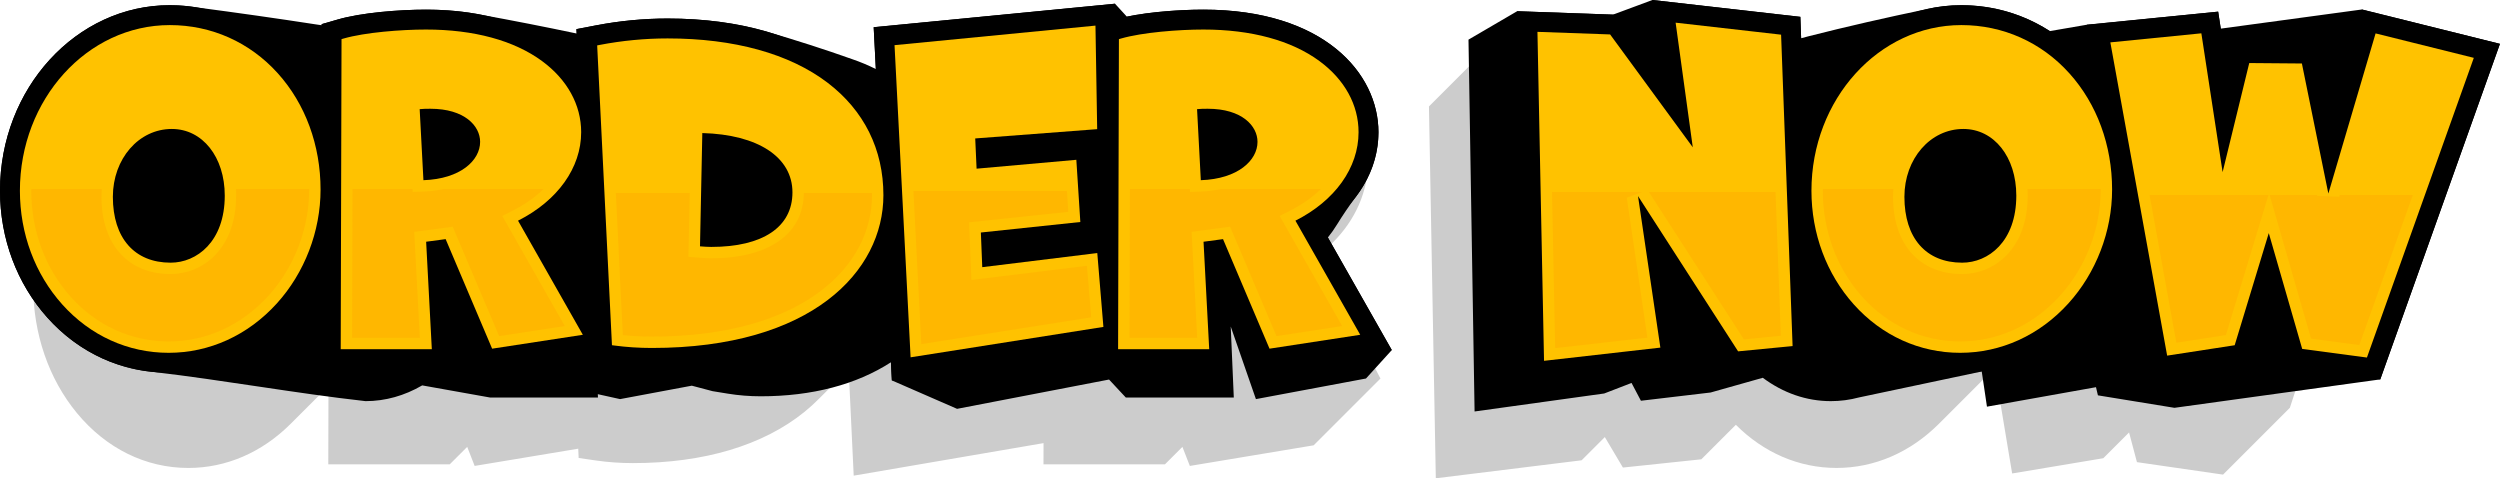
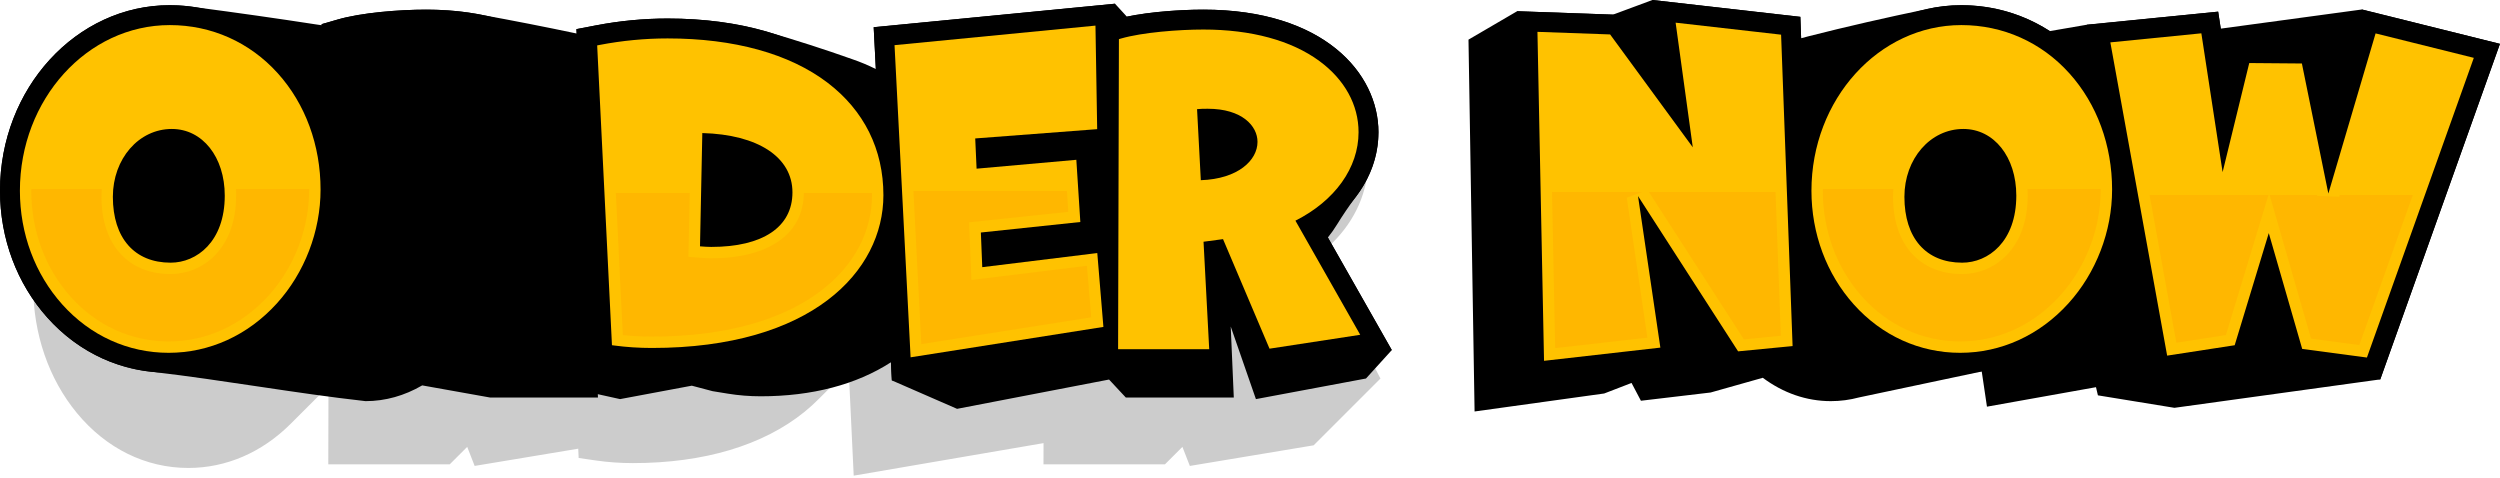
<svg xmlns="http://www.w3.org/2000/svg" xmlns:xlink="http://www.w3.org/1999/xlink" data-name="Layer 2" fill="#000000" height="168.2" preserveAspectRatio="xMidYMid meet" version="1" viewBox="0.0 -0.0 879.4 168.2" width="879.4" zoomAndPan="magnify">
  <defs>
    <linearGradient gradientUnits="userSpaceOnUse" id="a" x1="59.879" x2="59.879" xlink:actuate="onLoad" xlink:show="other" xlink:type="simple" y1="120.106" y2="12.824">
      <stop offset="0.003" stop-color="#ffb700" />
      <stop offset="0.5" stop-color="#ffb700" />
      <stop offset="0.5" stop-color="#ffb700" stop-opacity="0" />
    </linearGradient>
    <linearGradient id="b" x1="162.145" x2="162.145" xlink:actuate="onLoad" xlink:href="#a" xlink:show="other" xlink:type="simple" y1="118.827" y2="14.387" />
    <linearGradient id="c" x1="260.485" x2="260.485" xlink:actuate="onLoad" xlink:href="#a" xlink:show="other" xlink:type="simple" y1="118.4" y2="17.514" />
    <linearGradient id="d" x1="351.346" x2="351.346" xlink:actuate="onLoad" xlink:href="#a" xlink:show="other" xlink:type="simple" y1="121.045" y2="13.409" />
    <linearGradient id="e" x1="435.598" x2="435.598" xlink:actuate="onLoad" xlink:href="#a" xlink:show="other" xlink:type="simple" y1="118.827" y2="14.387" />
    <linearGradient id="f" x1="585.661" x2="585.661" xlink:actuate="onLoad" xlink:href="#a" xlink:show="other" xlink:type="simple" y1="122.454" y2="12.531" />
    <linearGradient id="g" x1="690.074" x2="690.074" xlink:actuate="onLoad" xlink:href="#a" xlink:show="other" xlink:type="simple" />
    <linearGradient id="h" x1="805.99" x2="805.99" xlink:actuate="onLoad" xlink:href="#a" xlink:show="other" xlink:type="simple" y1="121.375" y2="16.076" />
  </defs>
  <g data-name="Layer 1">
    <g data-name="order now">
      <g id="change1_1">
        <path d="m463.423,90.72c1.777-1.792,3.569-3.568,5.349-5.355,7.988-7.924,12.498-18.058,12.498-28.87,0-20.762-17.73-43.107-56.658-43.107-8.701,0-20.874,1.064-28.454,3.44l-.059.019-.084-5.541-78.098,8.261-12.7,12.7c-13.195-10.079-31.681-15.752-53.989-15.752-7.736,0-15.551.813-23.228,2.418l-6.276,1.312-6.389,6.389c-9.303-7.892-23.258-13.246-42.3-13.246-8.701,0-20.874,1.064-28.454,3.44l-5.305,1.663-10.939,10.981c-9.85-10.981-23.237-17.648-38.201-17.648-13.423,0-25.731,5.753-35.285,15.282-7.667,7.666-15.334,15.332-23,23-12.306,11.982-20.173,30.168-20.173,50.498,0,16.807,5.463,32.681,15.384,44.697,10.278,12.449,24.193,19.305,39.182,19.305,13.338,0,25.93-5.472,35.981-15.507,4.443-4.436,8.875-8.884,13.323-13.317l-.067,27.545h42.729l6.137-6.137,2.617,6.702,36.437-6.064.148,3.269,6.077.88c4.229.613,8.603.923,13.003.923,24.955,0,45.836-6.238,60.386-18.041,1.788-1.45,3.462-2.978,5.035-4.568,3.493-3.49,6.983-6.983,10.475-10.473l1.775,37.496,66.777-11.444-.018,7.457h42.73l6.137-6.137,2.616,6.702,43.547-7.248,23.5-23.5-22.163-42.424Z" opacity="0.2" />
      </g>
      <g id="change1_2">
-         <path d="m799.531,13.336l-13.818,13.818-.332-1.773-27.351-.25-3.034,3.012-1.98-14.048-42.474,4.595-6.592,6.592c-9.32-8.46-21.085-13.46-34.037-13.46-13.423,0-25.731,5.753-35.285,15.282-5.303,5.299-10.6,10.604-15.905,15.902l-.92-27.086-47.873-5.922-8.286,8.286-2.055-3.05-33.442-1.29-23.5,23.5,2.411,130.8,51.286-6.33,8.169-8.169,6.359,10.723,27.581-2.901,12.145-12.145c9.796,9.822,22.186,15.183,35.422,15.183,13.338,0,25.93-5.472,35.982-15.507,6.538-6.529,13.062-13.074,19.606-19.599l6.181,37.05,32.058-5.361,9.069-9.069,2.773,10.446,30.284,4.389.5-.5,23-23,38.729-118.033-44.671-12.085Z" opacity="0.2" />
-       </g>
+         </g>
      <g id="change1_3">
        <path d="m467.09,83.543c1.177-1.464,2.254-2.993,3.226-4.58,2.008-3.259,4.159-6.43,6.445-9.5,5.247-6.8,8.124-14.685,8.124-22.968,0-20.762-19.271-43.107-61.585-43.107-8.05,0-18.822.774-26.935,2.469l-.483-.551-3.668-4-84.889,8.261.757,14.718c-2.664-1.333-5.467-2.509-8.413-3.51-9.721-3.458-19.555-6.596-29.461-9.5-10.42-3.099-22.287-4.759-35.371-4.759-8.409,0-16.903.813-25.248,2.418l-6.822,1.312.076,1.535c-.096-.019-.194-.036-.29-.054-10.992-2.32-22.025-4.475-33.098-6.5-5.887-1.177-12.406-1.838-19.61-1.838-9.458,0-22.689,1.064-30.929,3.44l-5.767,1.663v.377c-.573-.088-1.145-.177-1.723-.243-13.996-2.16-28.022-4.151-42.076-6-3.125-.522-6.334-.801-9.615-.801C26.798,1.824,0,31.108,0,67.104c0,16.807,5.938,32.681,16.722,44.697,9.923,11.058,22.969,17.69,37.179,19.036,24.955,2.912,49.73,7.48,74.675,10.268,6.987,0,13.736-1.927,19.938-5.539l23.836,4.26h37.988l-.05-1.167,7.833,1.732,25.229-4.723,7.296,1.928,5.402.88c3.759.613,7.648.923,11.56.923,18.005,0,33.623-4.109,45.785-11.966l.328,6.38,22.938,10,53.456-10.305,5.895,6.318h37.988l-1.079-24.966,8.861,25.531,38.715-7.248,9.084-10-22.487-39.601Z" />
      </g>
      <g id="change1_4">
        <path d="m830.821,3.336l-49.645,6.736-.915-5.976-46.167,4.595-13.046,2.249c-9.022-5.803-19.644-9.117-31.116-9.117-4.306,0-8.502.512-12.552,1.462-13.839,2.88-27.622,6.014-41.318,9.5-.839.193-1.67.414-2.493.664l-.278-7.528-52.036-5.922-13.858,5.142-33.732-1.197-17.112,10,2.143,130.8,45.595-6.33,9.616-3.706,3.3,6.26,24.52-2.901,18.347-5.179c7.181,5.351,15.359,8.217,23.941,8.217,3.371,0,6.689-.443,9.917-1.306.725-.149,42.935-9.088,43.161-9.129l1.836,12.379,38.351-6.854.677,2.87,26.924,4.389,72.399-10,42.097-118.033-48.556-12.085Z" />
      </g>
      <g id="change2_1">
        <path d="m59.311,131.106c-16.293,0-31.418-6.856-42.589-19.305C5.938,99.786,0,83.912,0,67.104,0,31.108,26.798,1.824,59.737,1.824c33.657,0,60.022,28.487,60.022,64.854,0,16.406-6.274,32.729-17.213,44.783-11.497,12.668-26.851,19.645-43.235,19.645Zm1.137-78.743c-8.604,0-13.747,8.579-13.747,16.874,0,10.725,4.481,16.163,13.32,16.163,9.505,0,12.041-10.428,12.041-16.589,0-8.173-3.99-16.447-11.615-16.447Z" fill="#000000" />
      </g>
      <g id="change2_2">
        <path d="m157.956,104.861l1.319,24.966h-46.445l.321-121.336,5.767-1.663c8.24-2.376,21.471-3.44,30.929-3.44,42.313,0,61.585,22.346,61.585,43.107,0,13.143-7.231,25.292-19.71,33.676l24.402,42.973-47.333,7.248-10.834-25.531Zm-2.426-49.534c4.307-1.344,6.358-3.677,6.358-5.421,0-1.574-2.162-3.673-6.877-4.394l.519,9.815Z" fill="#000000" />
      </g>
      <g id="change2_3">
        <path d="m229.294,129.4c-4.782,0-9.537-.311-14.133-.923l-6.605-.88-5.788-117.352,6.822-1.312c8.344-1.605,16.839-2.418,25.248-2.418,50.363,0,82.906,24.397,82.906,62.154,0,16.551-8.102,31.713-22.812,42.691-15.815,11.803-38.512,18.041-65.637,18.041Zm24.08-49.623c9.013-.461,18.378-3.105,18.378-12.104,0-7.858-8.26-11.846-17.86-13.271l-.518,25.375Z" fill="#000000" />
      </g>
      <g id="change2_4">
        <path d="M307.326 9.566L392.215 1.306 393.052 51.909 385.387 52.493 387.271 81.8 392.356 81.176 395.646 120.896 313.719 133.814 307.326 9.566z" fill="#000000" />
      </g>
      <g id="change2_5">
-         <path d="m431.409,104.861l1.319,24.966h-46.445l.321-121.336,5.767-1.663c8.24-2.376,21.471-3.44,30.929-3.44,42.313,0,61.585,22.346,61.585,43.107,0,13.143-7.23,25.292-19.71,33.676l24.402,42.973-47.334,7.248-10.834-25.531Zm-2.426-49.534c4.306-1.344,6.357-3.677,6.357-5.421,0-1.574-2.161-3.673-6.877-4.394l.52,9.815Z" fill="#000000" />
+         <path d="m431.409,104.861l1.319,24.966h-46.445l.321-121.336,5.767-1.663c8.24-2.376,21.471-3.44,30.929-3.44,42.313,0,61.585,22.346,61.585,43.107,0,13.143-7.23,25.292-19.71,33.676l24.402,42.973-47.334,7.248-10.834-25.531Zc4.306-1.344,6.357-3.677,6.357-5.421,0-1.574-2.161-3.673-6.877-4.394l.52,9.815Z" fill="#000000" />
      </g>
      <g id="change2_6">
        <path d="M533.664 3.945L570.014 5.235 584.742 25.344 581.254 0 633.29 5.922 637.802 128.068 607.822 130.97 587.833 99.96 592.03 128.416 536.284 134.746 533.664 3.945z" fill="#000000" />
      </g>
      <g id="change2_7">
        <path d="m689.505,131.106c-16.293,0-31.418-6.856-42.59-19.305-10.782-12.016-16.721-27.889-16.721-44.697,0-35.996,26.798-65.281,59.737-65.281,33.657,0,60.021,28.487,60.021,64.854,0,16.406-6.274,32.729-17.213,44.783-11.497,12.668-26.852,19.645-43.235,19.645Zm1.137-78.743c-8.604,0-13.746,8.579-13.746,16.874,0,10.725,4.481,16.163,13.32,16.163,9.505,0,12.041-10.428,12.041-16.589,0-8.173-3.989-16.447-11.615-16.447Z" fill="#000000" />
      </g>
      <g id="change2_8">
        <path d="M804.362 129.066L797.891 106.637 791.49 127.689 756.645 133.05 734.094 8.691 780.261 4.096 783.4 24.592 785.711 15.132 815.44 15.381 820.27 39.11 830.821 3.336 879.377 15.422 837.28 133.455 804.362 129.066z" fill="#000000" />
      </g>
      <g>
        <g id="change3_8">
          <path d="m59.311,124.106c-14.279,0-27.554-6.03-37.38-16.98-9.628-10.729-14.931-24.942-14.931-40.021C7,34.968,30.658,8.824,59.737,8.824c14.653,0,28.148,6.03,38.001,16.979,9.687,10.765,15.021,25.281,15.021,40.875,0,14.689-5.612,29.297-15.397,40.079-10.153,11.188-23.667,17.349-38.051,17.349Zm1.137-78.743c-11.634,0-20.747,10.486-20.747,23.874,0,14.504,7.596,23.163,20.32,23.163,9.171,0,19.041-7.382,19.041-23.589,0-13.586-7.829-23.447-18.615-23.447Z" fill="#ffc200" />
        </g>
        <path d="m59.311,120.106c-13.128,0-25.346-5.559-34.403-15.652-8.969-9.994-13.908-23.259-13.908-37.35,0-29.931,21.863-54.28,48.737-54.28,13.504,0,25.944,5.56,35.027,15.654,9.024,10.028,13.995,23.595,13.995,38.2,0,13.707-5.234,27.336-14.359,37.391-9.385,10.342-21.847,16.037-35.089,16.037Zm1.137-78.743c-13.876,0-24.747,12.243-24.747,27.873,0,16.755,9.319,27.163,24.32,27.163,11.097,0,23.041-8.634,23.041-27.589,0-15.904-9.511-27.447-22.615-27.447Z" fill="url(#a)" />
      </g>
      <g>
        <g id="change3_4">
-           <path d="m119.848,122.827l.289-109.065.721-.208c7.542-2.175,20.314-3.166,28.989-3.166,16.836,0,30.95,3.833,40.816,11.085,8.879,6.526,13.769,15.413,13.769,25.022,0,12.524-8.28,24.097-22.207,31.129l22.793,40.139-31.909,4.886-16.352-38.533-6.858.915,1.997,37.797h-32.047Zm29.098-59.443c13.097-.432,19.941-7.027,19.941-13.478,0-5.611-5.469-11.65-17.478-11.65-1.261,0-2.558,0-3.786.141l1.322,24.986Z" fill="#ffc200" />
-         </g>
-         <path d="m123.859,118.827l.27-101.983c7.072-1.615,17.896-2.456,25.718-2.456,15.978,0,29.273,3.564,38.447,10.308,7.827,5.754,12.138,13.495,12.138,21.8,0,10.93-7.48,21.231-20.009,27.559l-3.75,1.893,21.999,38.741-23.095,3.536-16.328-38.477-13.539,1.807,1.969,37.273h-23.819Zm27.551-84.571c-1.307,0-2.788,0-4.244.168l-3.735.431,1.728,32.656,3.919-.129c11.832-.391,23.81-6.518,23.81-17.476,0-7.538-6.721-15.65-21.478-15.65Z" fill="url(#b)" />
+           </g>
      </g>
      <g>
        <g id="change3_1">
          <path d="m229.294,122.4c-4.474,0-8.918-.29-13.208-.862l-.825-.11-5.201-105.458.853-.164c7.91-1.521,15.959-2.292,23.926-2.292,23.402,0,42.847,5.379,56.234,15.555,12.869,9.783,19.672,23.476,19.672,39.599,0,26.746-25.185,53.732-81.449,53.732Zm16.938-35.748c1.356.109,2.719.204,3.956.204,18.153,0,28.564-6.992,28.564-19.183,0-12.4-12.12-20.347-31.707-20.869l-.813,39.848Z" fill="#ffc200" />
        </g>
        <path d="m229.294,118.4c-3.441,0-6.863-.179-10.205-.531l-4.863-98.599c6.835-1.166,13.756-1.756,20.611-1.756,22.52,0,41.128,5.097,53.813,14.739,11.836,8.997,18.092,21.589,18.092,36.414,0,24.755-23.948,49.732-77.449,49.732Zm12.862-28.063l3.754.303c1.397.112,2.883.217,4.277.217,20.391,0,32.564-8.667,32.564-23.184,0-14.754-13.641-24.282-35.6-24.867l-4.023-.106-.973,47.638Z" fill="url(#c)" />
      </g>
      <g>
        <g id="change3_2">
          <path d="M314.66 15.886L385.341 9.008 385.944 45.431 343.045 48.697 343.524 59.335 378.611 56.21 380.018 78.089 345.03 81.788 345.518 93.98 385.981 89.011 388.133 114.995 320.31 125.688 314.66 15.886z" fill="#ffc200" />
        </g>
        <path d="M318.851 19.497L381.413 13.409 381.882 41.728 338.875 45.003 339.716 63.69 374.883 60.557 375.78 74.515 340.883 78.204 341.694 98.48 382.338 93.489 383.84 111.622 324.077 121.045 318.851 19.497z" fill="url(#d)" />
      </g>
      <g>
        <g id="change3_3">
          <path d="m393.302,122.827l.289-109.065.721-.208c7.542-2.175,20.314-3.166,28.989-3.166,16.837,0,30.951,3.833,40.816,11.085,8.879,6.526,13.769,15.413,13.769,25.022,0,12.524-8.28,24.097-22.206,31.129l22.793,40.139-31.91,4.886-16.352-38.533-6.858.915,1.997,37.797h-32.047Zm29.098-59.443c13.098-.432,19.941-7.027,19.941-13.478,0-5.611-5.47-11.65-17.478-11.65-1.261,0-2.558,0-3.786.141l1.322,24.986Z" fill="#ffc200" />
        </g>
-         <path d="m397.312,118.827l.27-101.983c7.072-1.615,17.896-2.456,25.718-2.456,15.979,0,29.274,3.564,38.447,10.308,7.827,5.754,12.138,13.495,12.138,21.8,0,10.93-7.48,21.231-20.009,27.559l-3.749,1.893,21.999,38.741-23.096,3.536-16.328-38.477-13.539,1.807,1.969,37.273h-23.819Zm27.551-84.571c-1.307,0-2.788,0-4.244.168l-3.735.431,1.728,32.656,3.919-.129c11.832-.391,23.81-6.518,23.81-17.476,0-7.538-6.721-15.65-21.478-15.65Z" fill="url(#e)" />
      </g>
      <g>
        <g id="change3_5">
          <path d="M540.812 11.204L566.373 12.111 595.451 51.811 589.418 7.974 626.518 12.196 630.563 121.736 611.394 123.591 576.188 68.973 584.05 122.277 543.129 126.924 540.812 11.204z" fill="#ffc200" />
        </g>
        <path d="M544.895 15.351L564.292 16.04 592.224 54.173 599.414 51.265 594.083 12.531 622.647 15.781 626.427 118.118 613.434 119.376 579.55 66.805 572.23 69.556 579.489 118.769 547.04 122.454 544.895 15.351z" fill="url(#f)" />
      </g>
      <g>
        <g id="change3_6">
          <path d="m689.505,124.106c-14.278,0-27.554-6.03-37.38-16.98-9.628-10.729-14.931-24.942-14.931-40.021,0-32.136,23.658-58.281,52.737-58.281,14.652,0,28.148,6.03,38,16.979,9.687,10.765,15.021,25.281,15.021,40.875,0,14.689-5.612,29.297-15.396,40.079-10.153,11.188-23.667,17.349-38.052,17.349Zm1.137-78.743c-11.634,0-20.746,10.486-20.746,23.874,0,14.504,7.597,23.163,20.32,23.163,9.171,0,19.041-7.382,19.041-23.589,0-13.586-7.829-23.447-18.615-23.447Z" fill="#ffc200" />
        </g>
        <path d="m689.505,120.106c-13.128,0-25.346-5.559-34.403-15.652-8.969-9.993-13.908-23.258-13.908-37.35,0-29.931,21.863-54.28,48.737-54.28,13.504,0,25.944,5.56,35.026,15.654,9.025,10.029,13.995,23.596,13.995,38.2,0,13.707-5.233,27.335-14.359,37.391-9.385,10.342-21.847,16.037-35.089,16.037Zm1.137-78.743c-13.876,0-24.746,12.243-24.746,27.873,0,16.755,9.319,27.163,24.32,27.163,11.097,0,23.041-8.634,23.041-27.589,0-15.904-9.511-27.447-22.615-27.447Z" fill="url(#g)" />
      </g>
      <g>
        <g id="change3_7">
          <path d="M809.82 122.731L798.066 81.995 786.073 121.44 762.315 125.095 742.334 14.906 774.347 11.72 781.828 60.547 791.196 22.178 809.712 22.333 819.021 68.082 835.638 11.749 870.188 20.349 832.59 125.768 809.82 122.731z" fill="#ffc200" />
        </g>
        <path d="M812.939 119.112L798.167 67.914 782.978 117.869 765.556 120.548 747.043 18.457 770.967 16.076 777.874 61.152 785.714 61.496 794.33 26.204 806.438 26.306 815.102 68.88 822.858 69.214 838.39 16.556 864.936 23.164 829.91 121.375 812.939 119.112z" fill="url(#h)" />
      </g>
    </g>
  </g>
</svg>